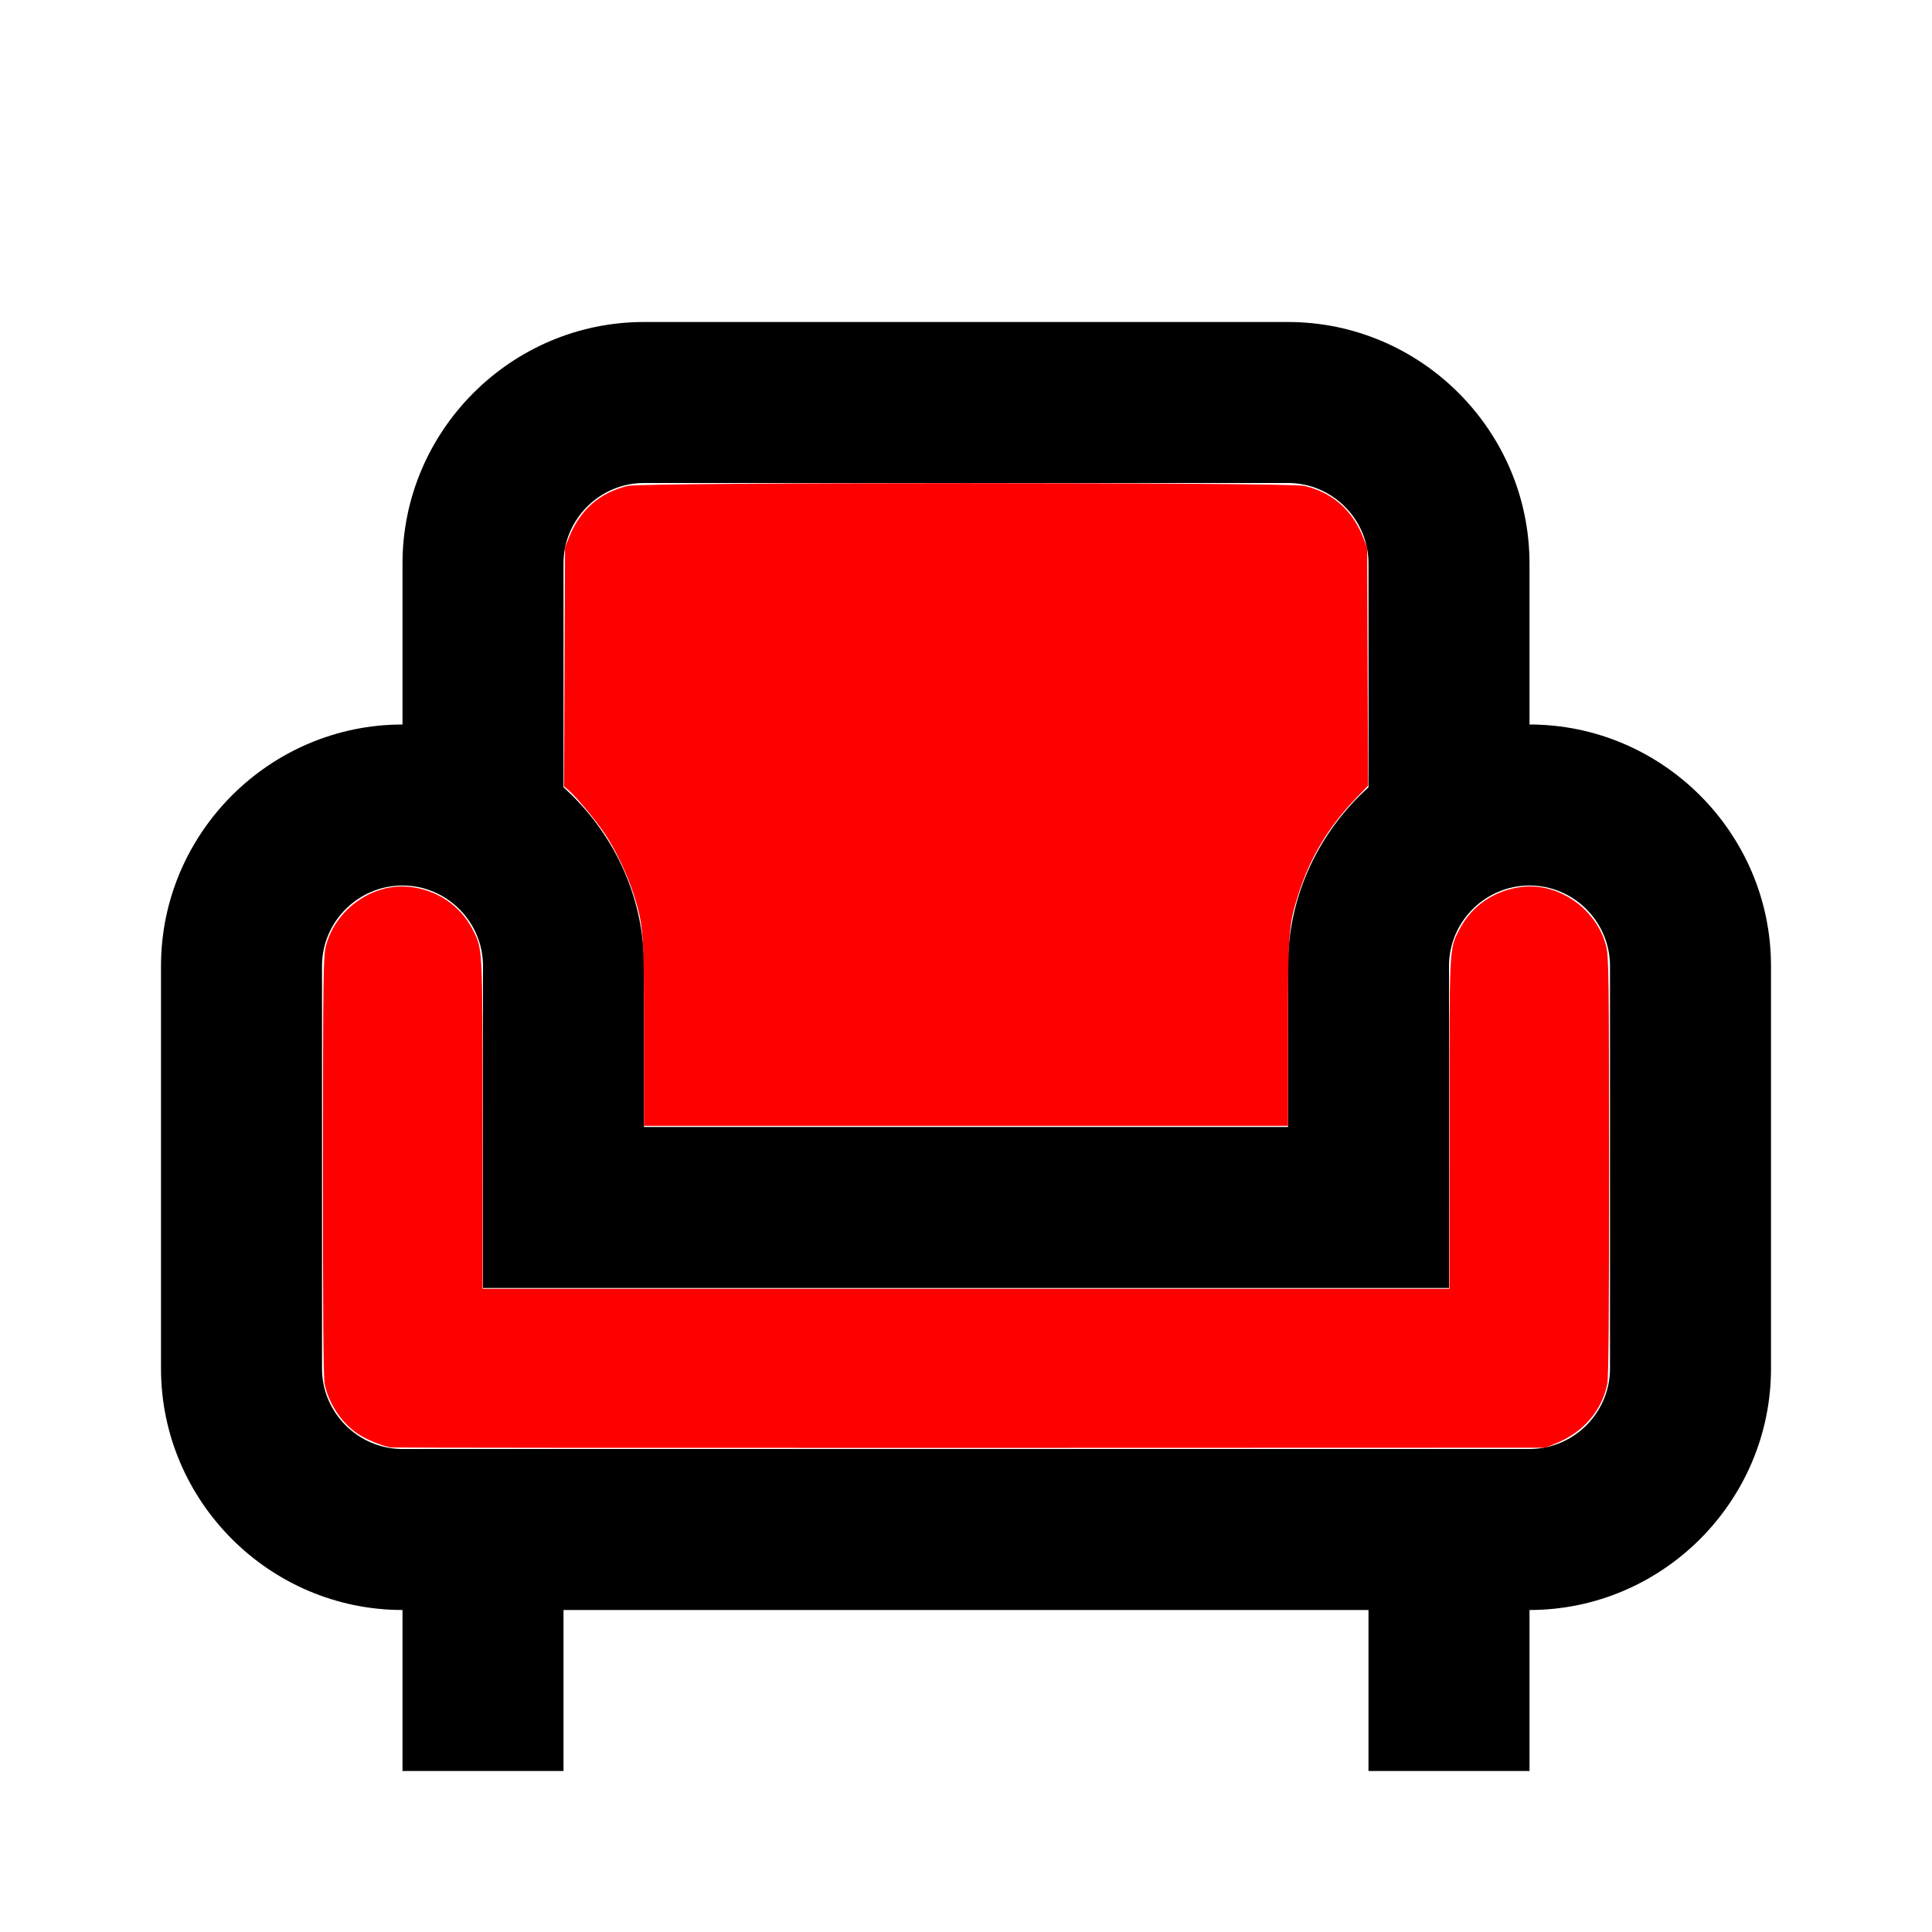
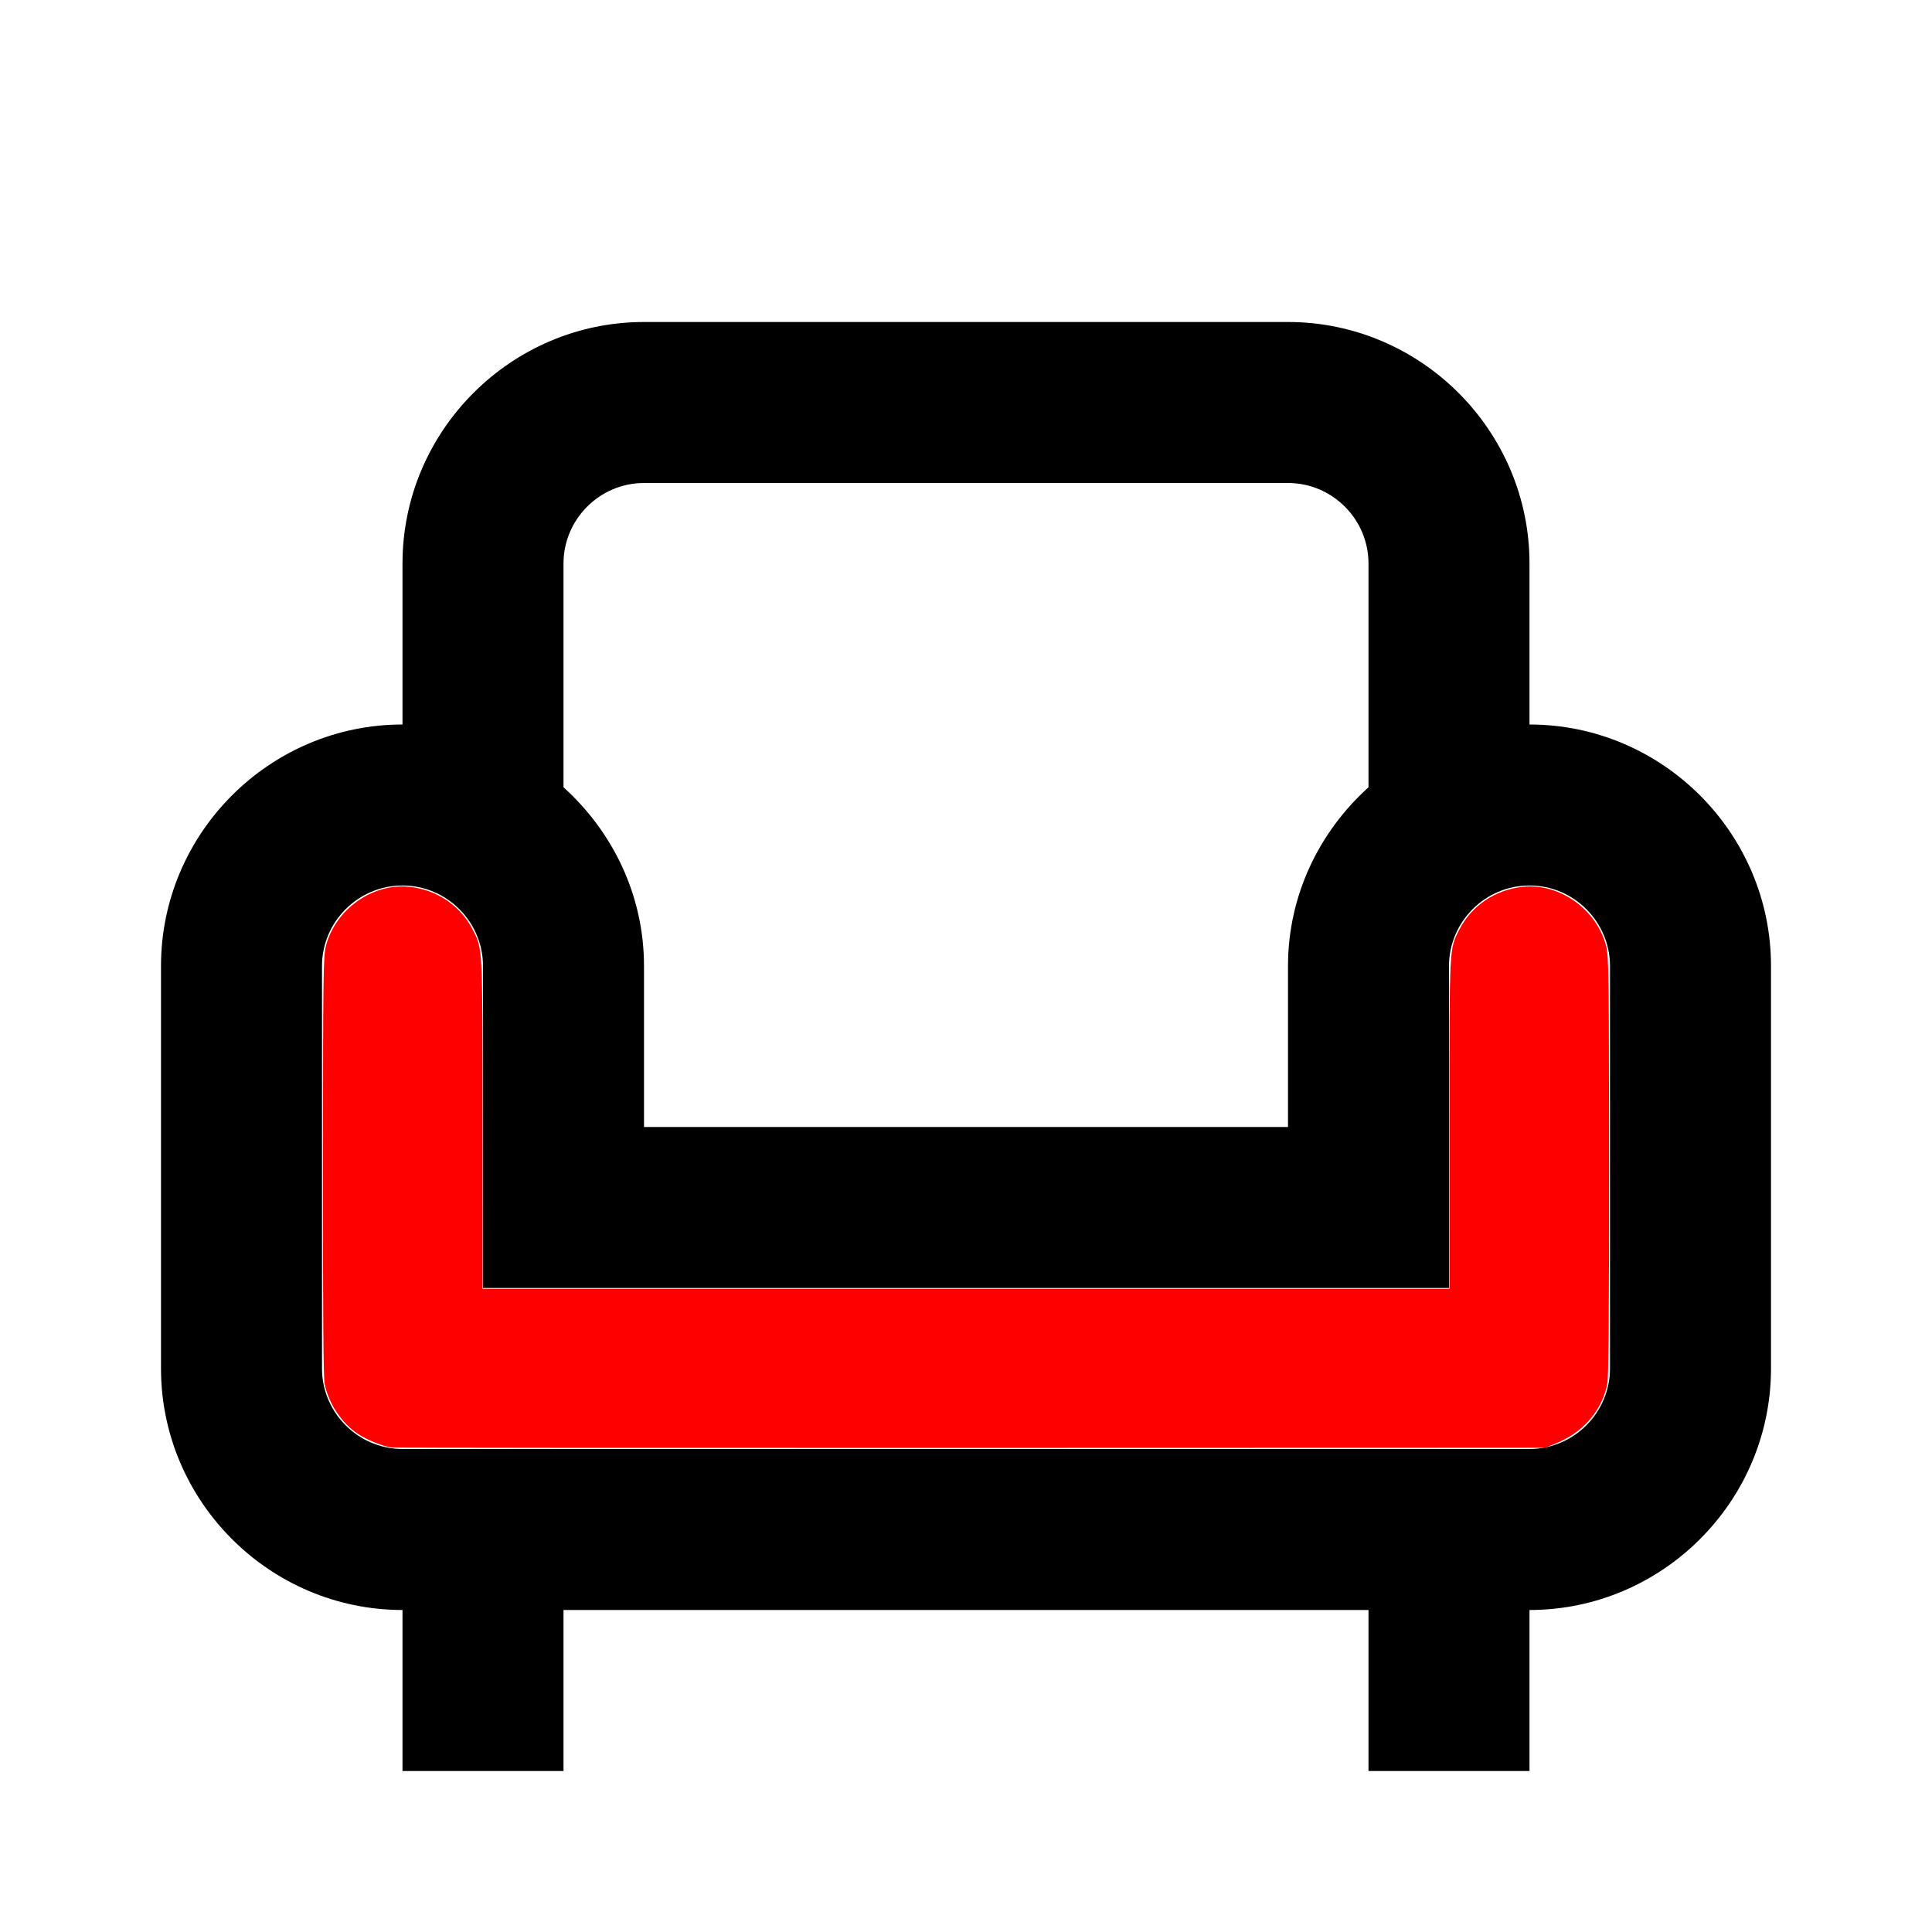
<svg xmlns="http://www.w3.org/2000/svg" xmlns:ns1="http://sodipodi.sourceforge.net/DTD/sodipodi-0.dtd" xmlns:ns2="http://www.inkscape.org/namespaces/inkscape" version="1.1" width="24" height="24" viewBox="0 0 24 24" id="svg834" ns1:docname="sofa-single-outline.svg" ns2:version="1.1.1 (3bf5ae0d25, 2021-09-20)">
  <defs id="defs838" />
  <ns1:namedview id="namedview836" pagecolor="#ffffff" bordercolor="#666666" borderopacity="1.0" ns2:pageshadow="2" ns2:pageopacity="0.0" ns2:pagecheckerboard="0" showgrid="false" ns2:zoom="48.375" ns2:cx="12" ns2:cy="12" ns2:window-width="3440" ns2:window-height="1369" ns2:window-x="-8" ns2:window-y="70" ns2:window-maximized="1" ns2:current-layer="svg834" />
  <path d="M19 9V7C19 5.35 17.65 4 16 4H8C6.35 4 5 5.35 5 7V9C3.35 9 2 10.35 2 12V17C2 18.65 3.35 20 5 20V22H7V20H17V22H19V20C20.65 20 22 18.65 22 17V12C22 10.35 20.65 9 19 9M7 7C7 6.45 7.45 6 8 6H16C16.55 6 17 6.45 17 7V9.78C16.39 10.33 16 11.12 16 12V14H8V12C8 11.12 7.61 10.33 7 9.78V7M20 17C20 17.55 19.55 18 19 18H5C4.45 18 4 17.55 4 17V12C4 11.45 4.45 11 5 11S6 11.45 6 12V16H18V12C18 11.45 18.45 11 19 11S20 11.45 20 12V17Z" id="path832" />
-   <path style="fill:#ff0000;stroke-width:6.20155e-10;stroke-linecap:round;stroke-linejoin:round;paint-order:stroke fill markers" d="M 8,12.841 C 8,11.584 7.994,11.497 7.872,11.111 7.796,10.871 7.644,10.551 7.513,10.357 7.401,10.19 7.155,9.894 7.067,9.82 l -0.06,-0.051 0.006,-1.484 0.006,-1.484 0.049,-0.124 c 0.137,-0.343 0.382,-0.559 0.731,-0.641 0.195,-0.046 8.208,-0.046 8.404,0 0.348,0.082 0.594,0.297 0.731,0.641 l 0.049,0.124 0.006,1.479 0.006,1.479 -0.148,0.154 C 16.502,10.272 16.275,10.651 16.128,11.113 16.007,11.495 16,11.583 16,12.841 v 1.144 H 12 8 Z" id="path975" />
  <path style="fill:#ff0000;stroke-width:0;stroke-linecap:round;stroke-linejoin:round;paint-order:stroke fill markers" d="M 4.858,17.981 C 4.751,17.964 4.554,17.884 4.449,17.814 4.245,17.68 4.085,17.44 4.033,17.193 4.017,17.116 4.011,16.306 4.012,14.485 c 0.001,-2.387 0.004,-2.61 0.037,-2.735 0.118,-0.454 0.578,-0.78 1.032,-0.734 0.345,0.035 0.64,0.234 0.792,0.534 0.124,0.244 0.121,0.186 0.122,2.419 l 3.055e-4,2.041 H 12 18.005 l 3.06e-4,-2.041 c 3.35e-4,-2.232 -0.003,-2.175 0.122,-2.419 0.153,-0.3 0.447,-0.498 0.792,-0.534 0.454,-0.047 0.914,0.28 1.032,0.734 0.033,0.125 0.036,0.347 0.037,2.735 8.35e-4,1.822 -0.006,2.631 -0.022,2.708 -0.07,0.338 -0.304,0.605 -0.649,0.742 l -0.124,0.049 -7.142,0.002 c -3.928,0.001 -7.165,-0.001 -7.194,-0.006 z" id="path1051" />
</svg>